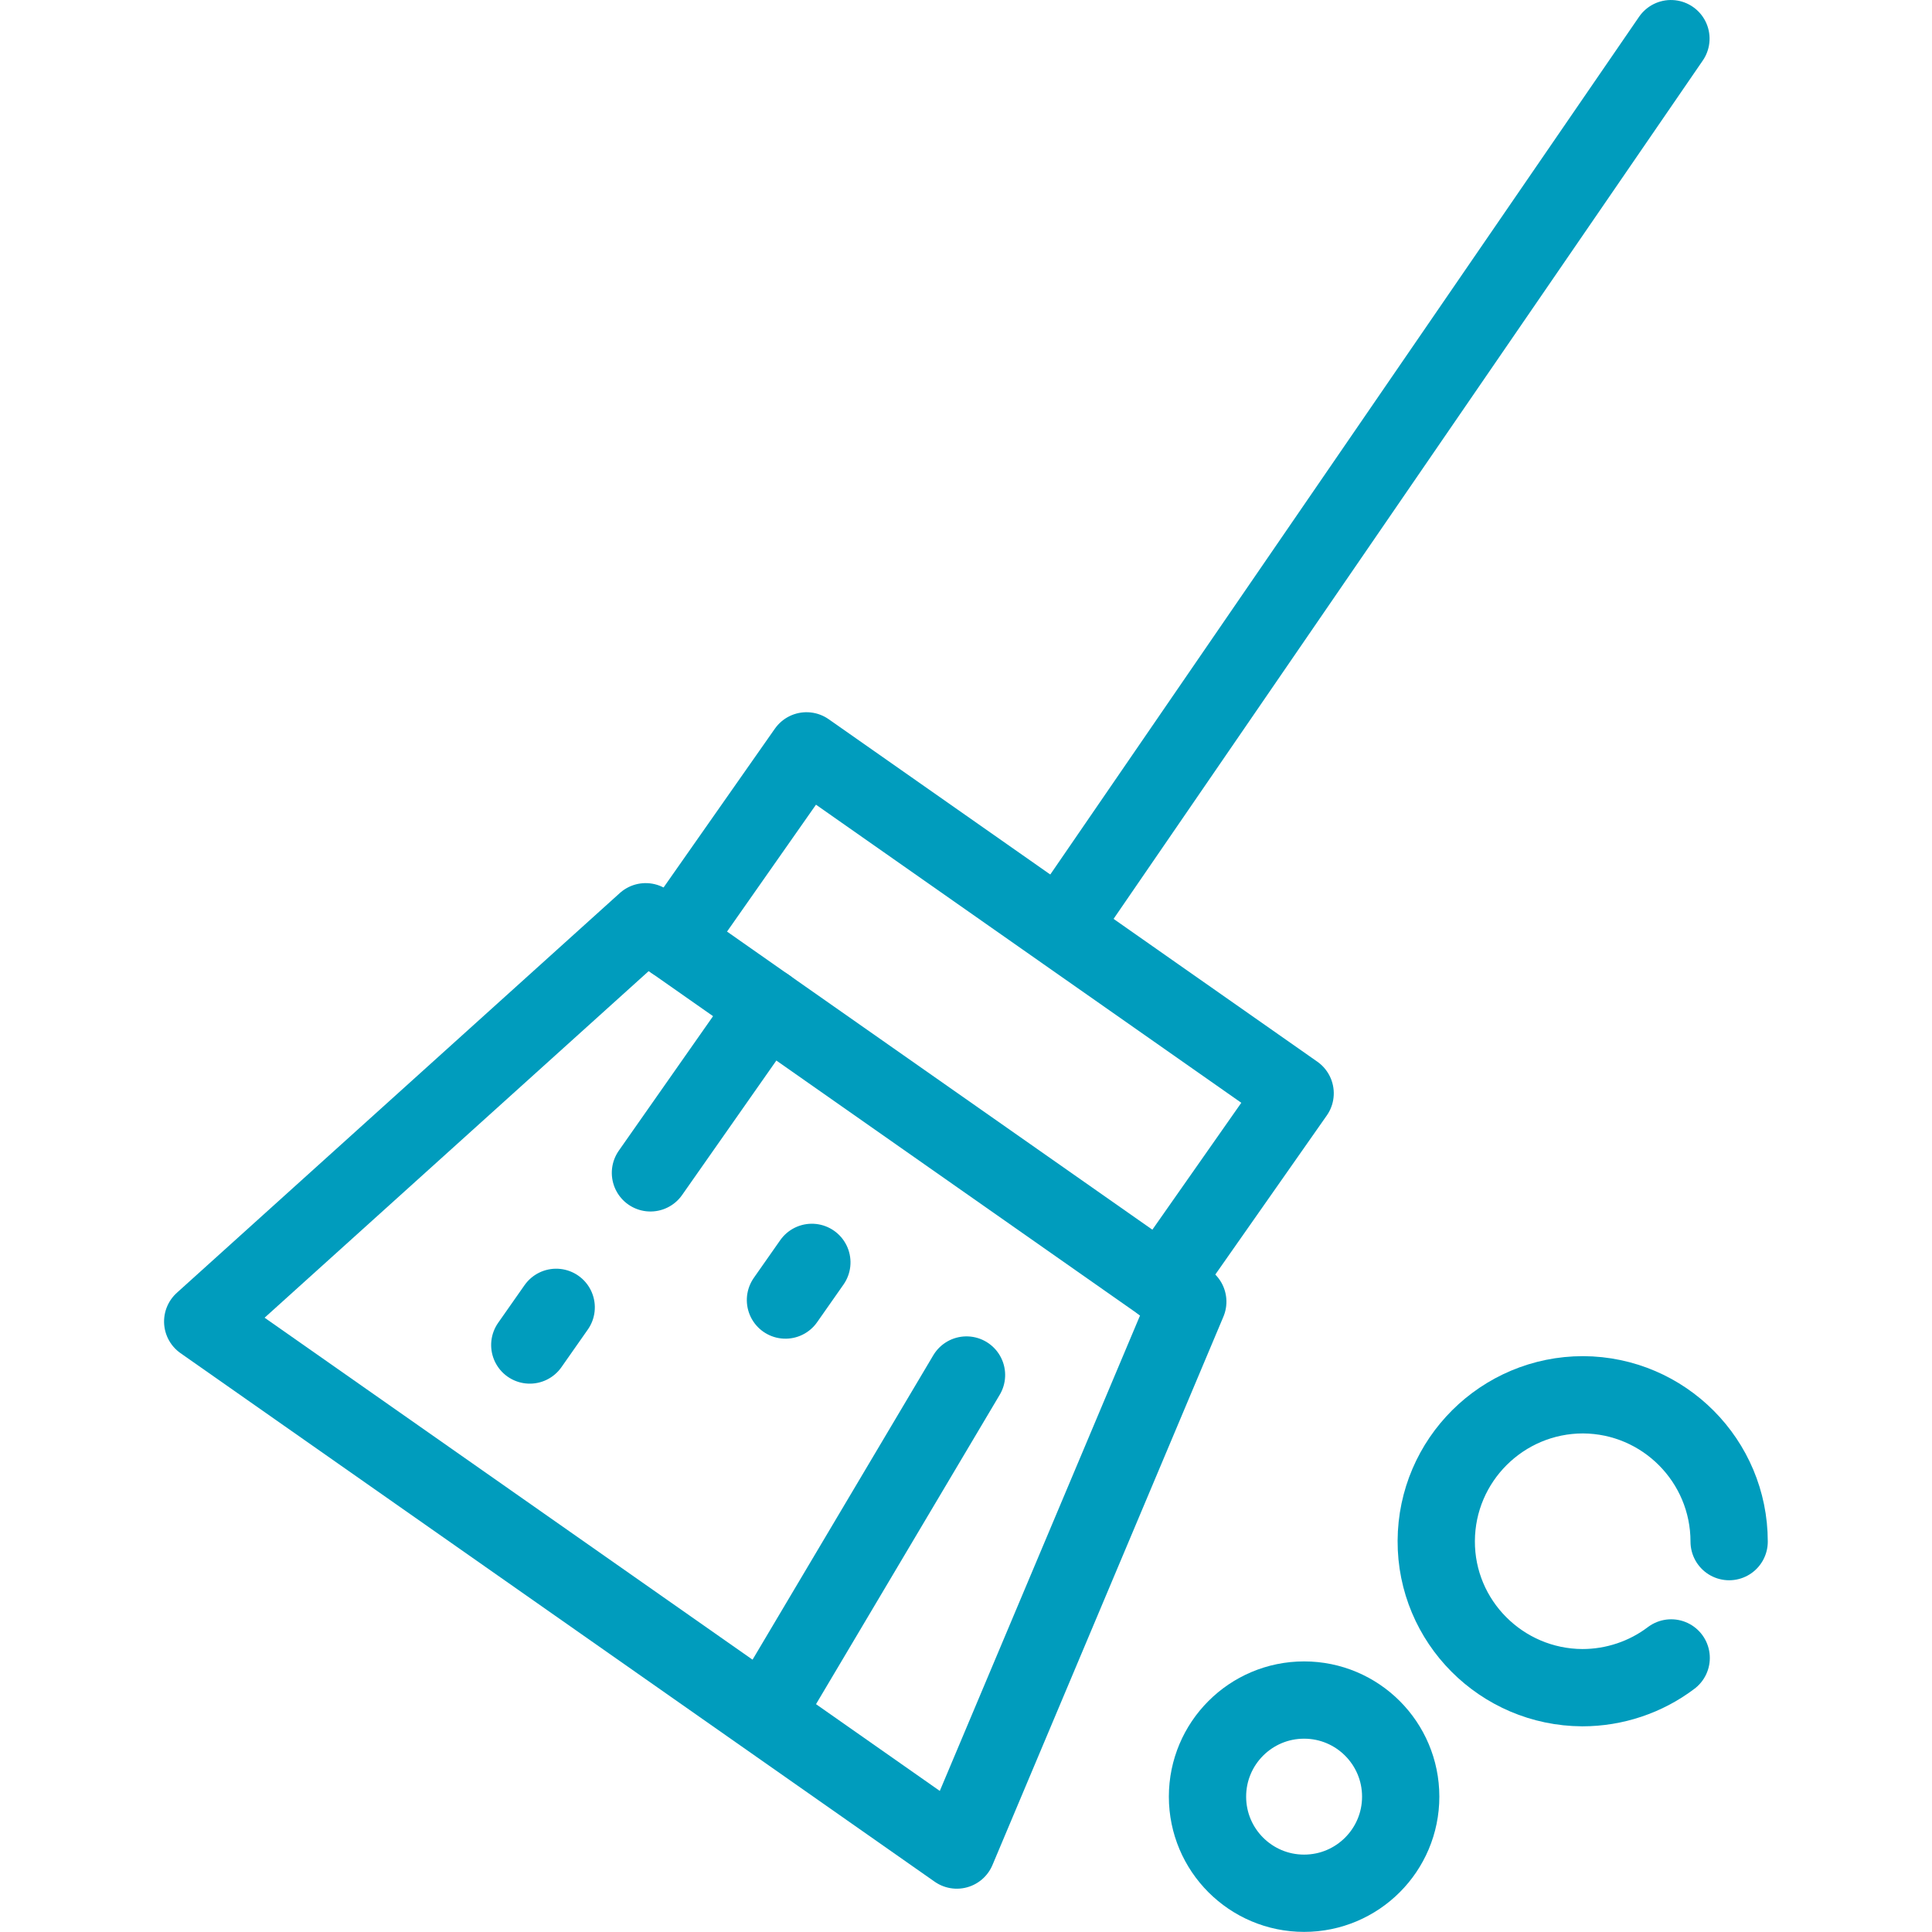
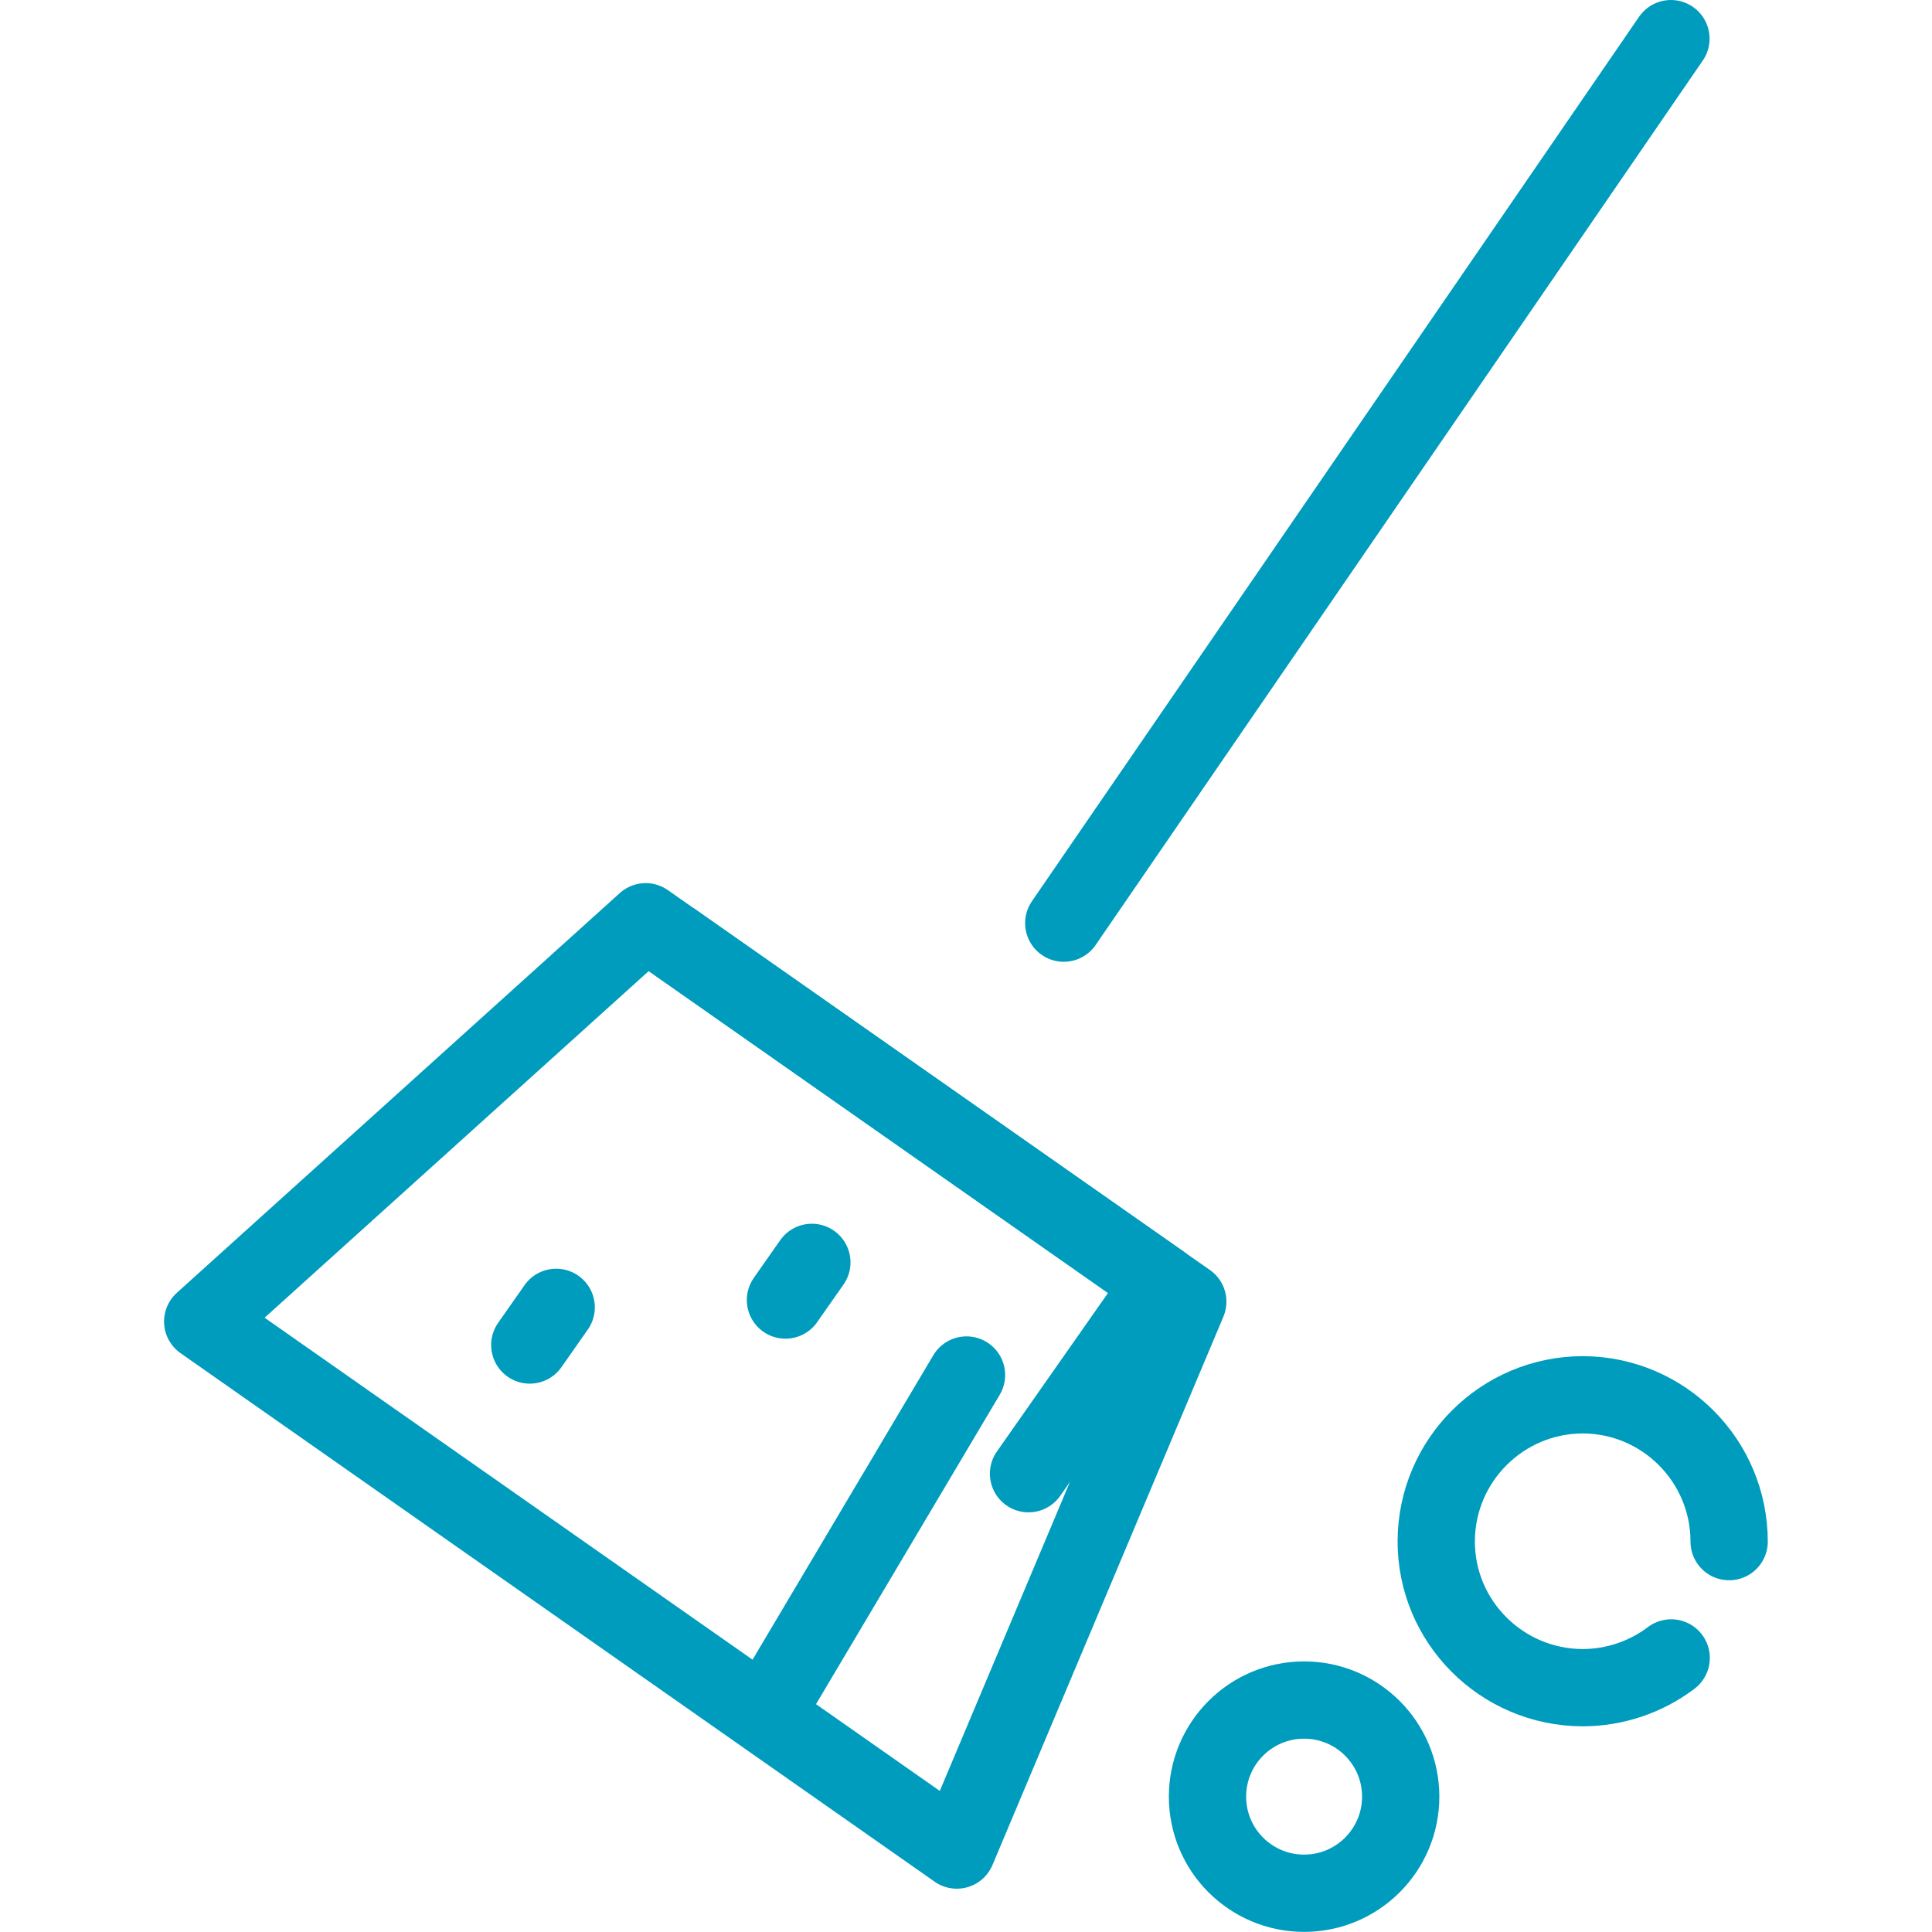
<svg xmlns="http://www.w3.org/2000/svg" version="1.1" id="Layer_1" x="0px" y="0px" viewBox="0 0 50 50" style="enable-background:new 0 0 50 50;" xml:space="preserve">
  <style type="text/css">
	.st0{opacity:0.99;}
	.st1{fill:none;stroke:#009CBD;stroke-width:2;stroke-linecap:round;stroke-linejoin:round;}
	.st2{fill:none;stroke:#5CB8B2;stroke-width:1.96;stroke-linecap:round;stroke-linejoin:round;}
	.st3{fill:none;stroke:#5CB8B2;stroke-width:2;stroke-linecap:round;stroke-linejoin:round;}
	.st4{fill:none;stroke:#E87722;stroke-width:2;stroke-linecap:round;stroke-linejoin:round;stroke-miterlimit:10;}
	.st5{fill:none;stroke:#F09491;stroke-width:2;stroke-linecap:round;stroke-linejoin:round;}
	.st6{fill:#F09491;stroke:#F09491;stroke-width:0.472;stroke-linecap:round;stroke-linejoin:round;stroke-miterlimit:10;}
	.st7{fill:none;stroke:#F09491;stroke-width:2;stroke-linecap:round;stroke-linejoin:round;stroke-miterlimit:10;}
	.st8{fill:none;stroke:#F2C75C;stroke-width:2;stroke-linecap:round;stroke-linejoin:round;}
	.st9{fill:none;stroke:#F2C75C;stroke-width:1.96;stroke-linecap:round;stroke-linejoin:round;}
	.st10{fill:none;stroke:#8DB9CA;stroke-width:2;stroke-linecap:round;stroke-linejoin:round;}
	.st11{fill:#8DB9CA;}
</style>
  <g id="Group_1704_2_" transform="translate(-743.25 -5.223)">
    <g id="Group_1575_2_" transform="matrix(0.819, 0.574, -0.574, 0.819, 12044.784, 5479.532)">
      <path id="Path_388_2_" class="st1" d="M-12350.77,2013.09h-17.13l-3.45,15.05h23.83L-12350.77,2013.09z" />
-       <path id="Path_389_2_" class="st1" d="M-12367.03,2013.09v-6.01h15.44v6.01" />
+       <path id="Path_389_2_" class="st1" d="M-12367.03,2013.09h15.44v6.01" />
      <line id="Line_225_2_" class="st1" x1="-12359.29" y1="1979.15" x2="-12359.02" y2="2006.91" />
      <path id="Path_390_2_" class="st1" d="M-12354.37,2017.93l0.76,10.05" />
-       <path id="Path_391_2_" class="st1" d="M-12364.07,2013.09v5.25" />
      <path id="Path_392_2_" class="st1" d="M-12364.07,2022.59v1.19" />
      <path id="Path_393_2_" class="st1" d="M-12359.32,2017.84v1.19" />
    </g>
    <path id="Path_16_2_" class="st1" d="M788,45.12c0-2.09-1.69-3.79-3.78-3.8c-2.09,0-3.79,1.69-3.8,3.78s1.69,3.79,3.78,3.8   c0.83,0,1.64-0.27,2.3-0.77" />
    <circle class="st1" cx="777" cy="51.72" r="2.5" />
  </g>
</svg>